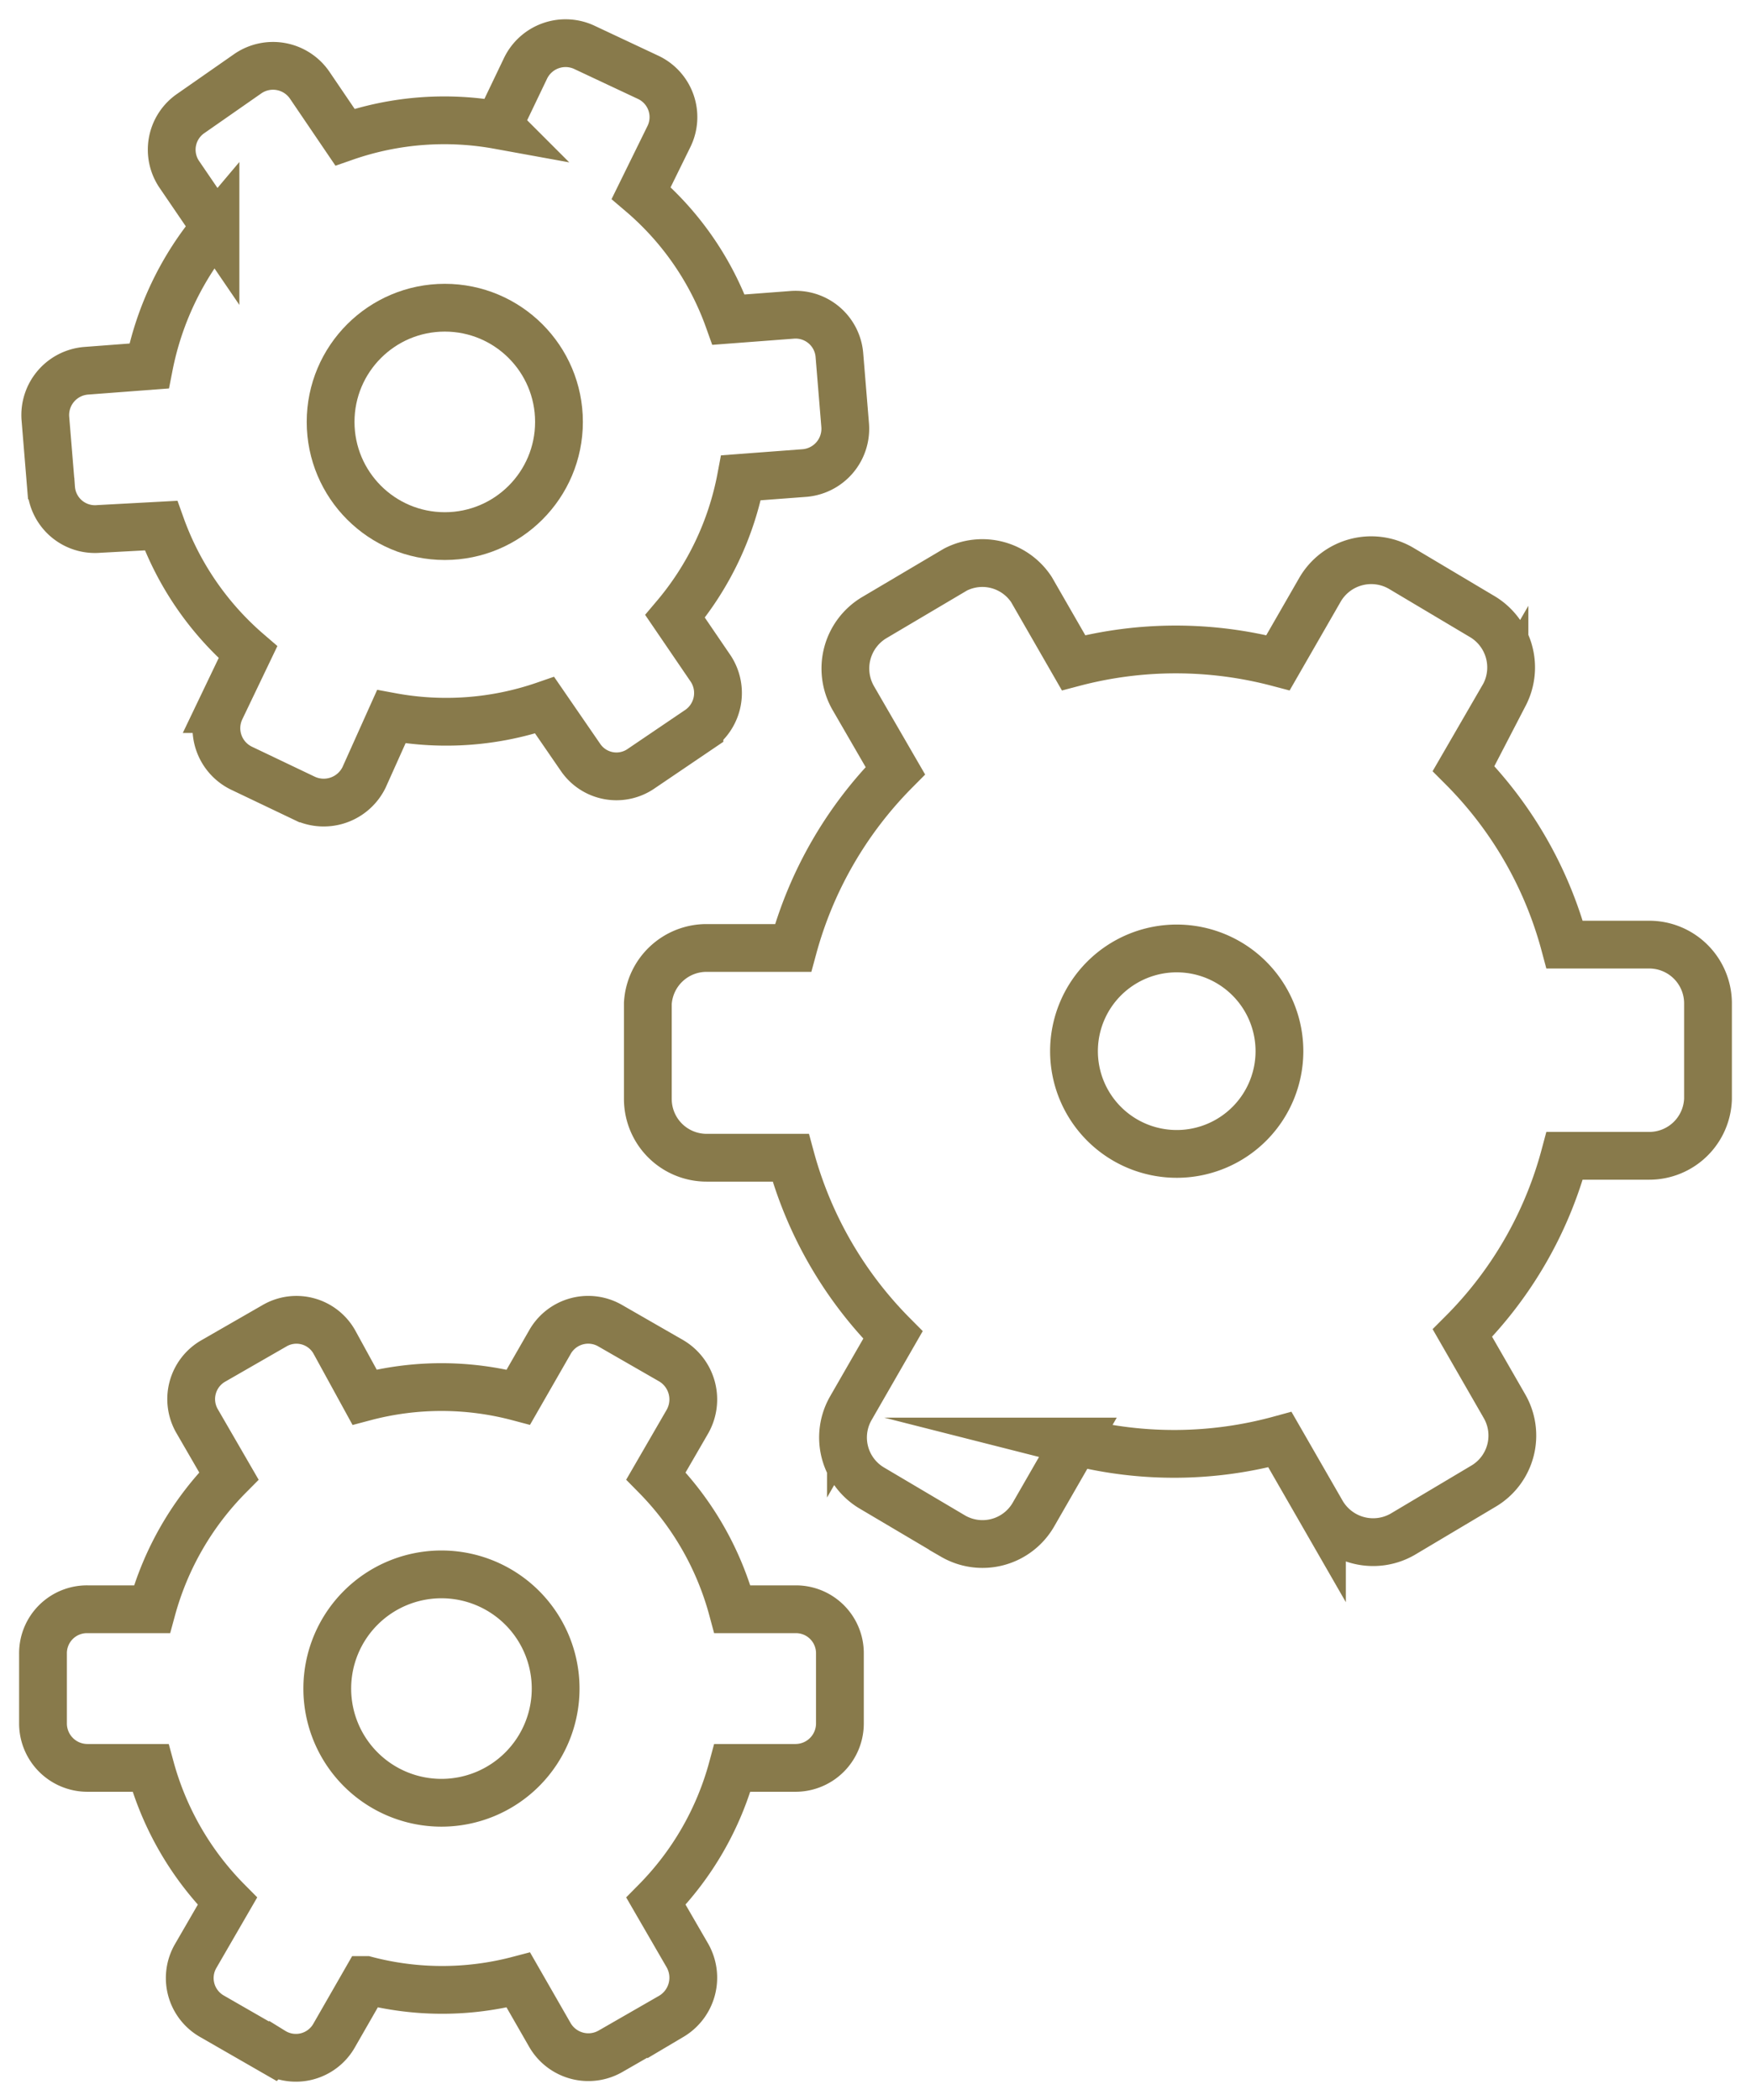
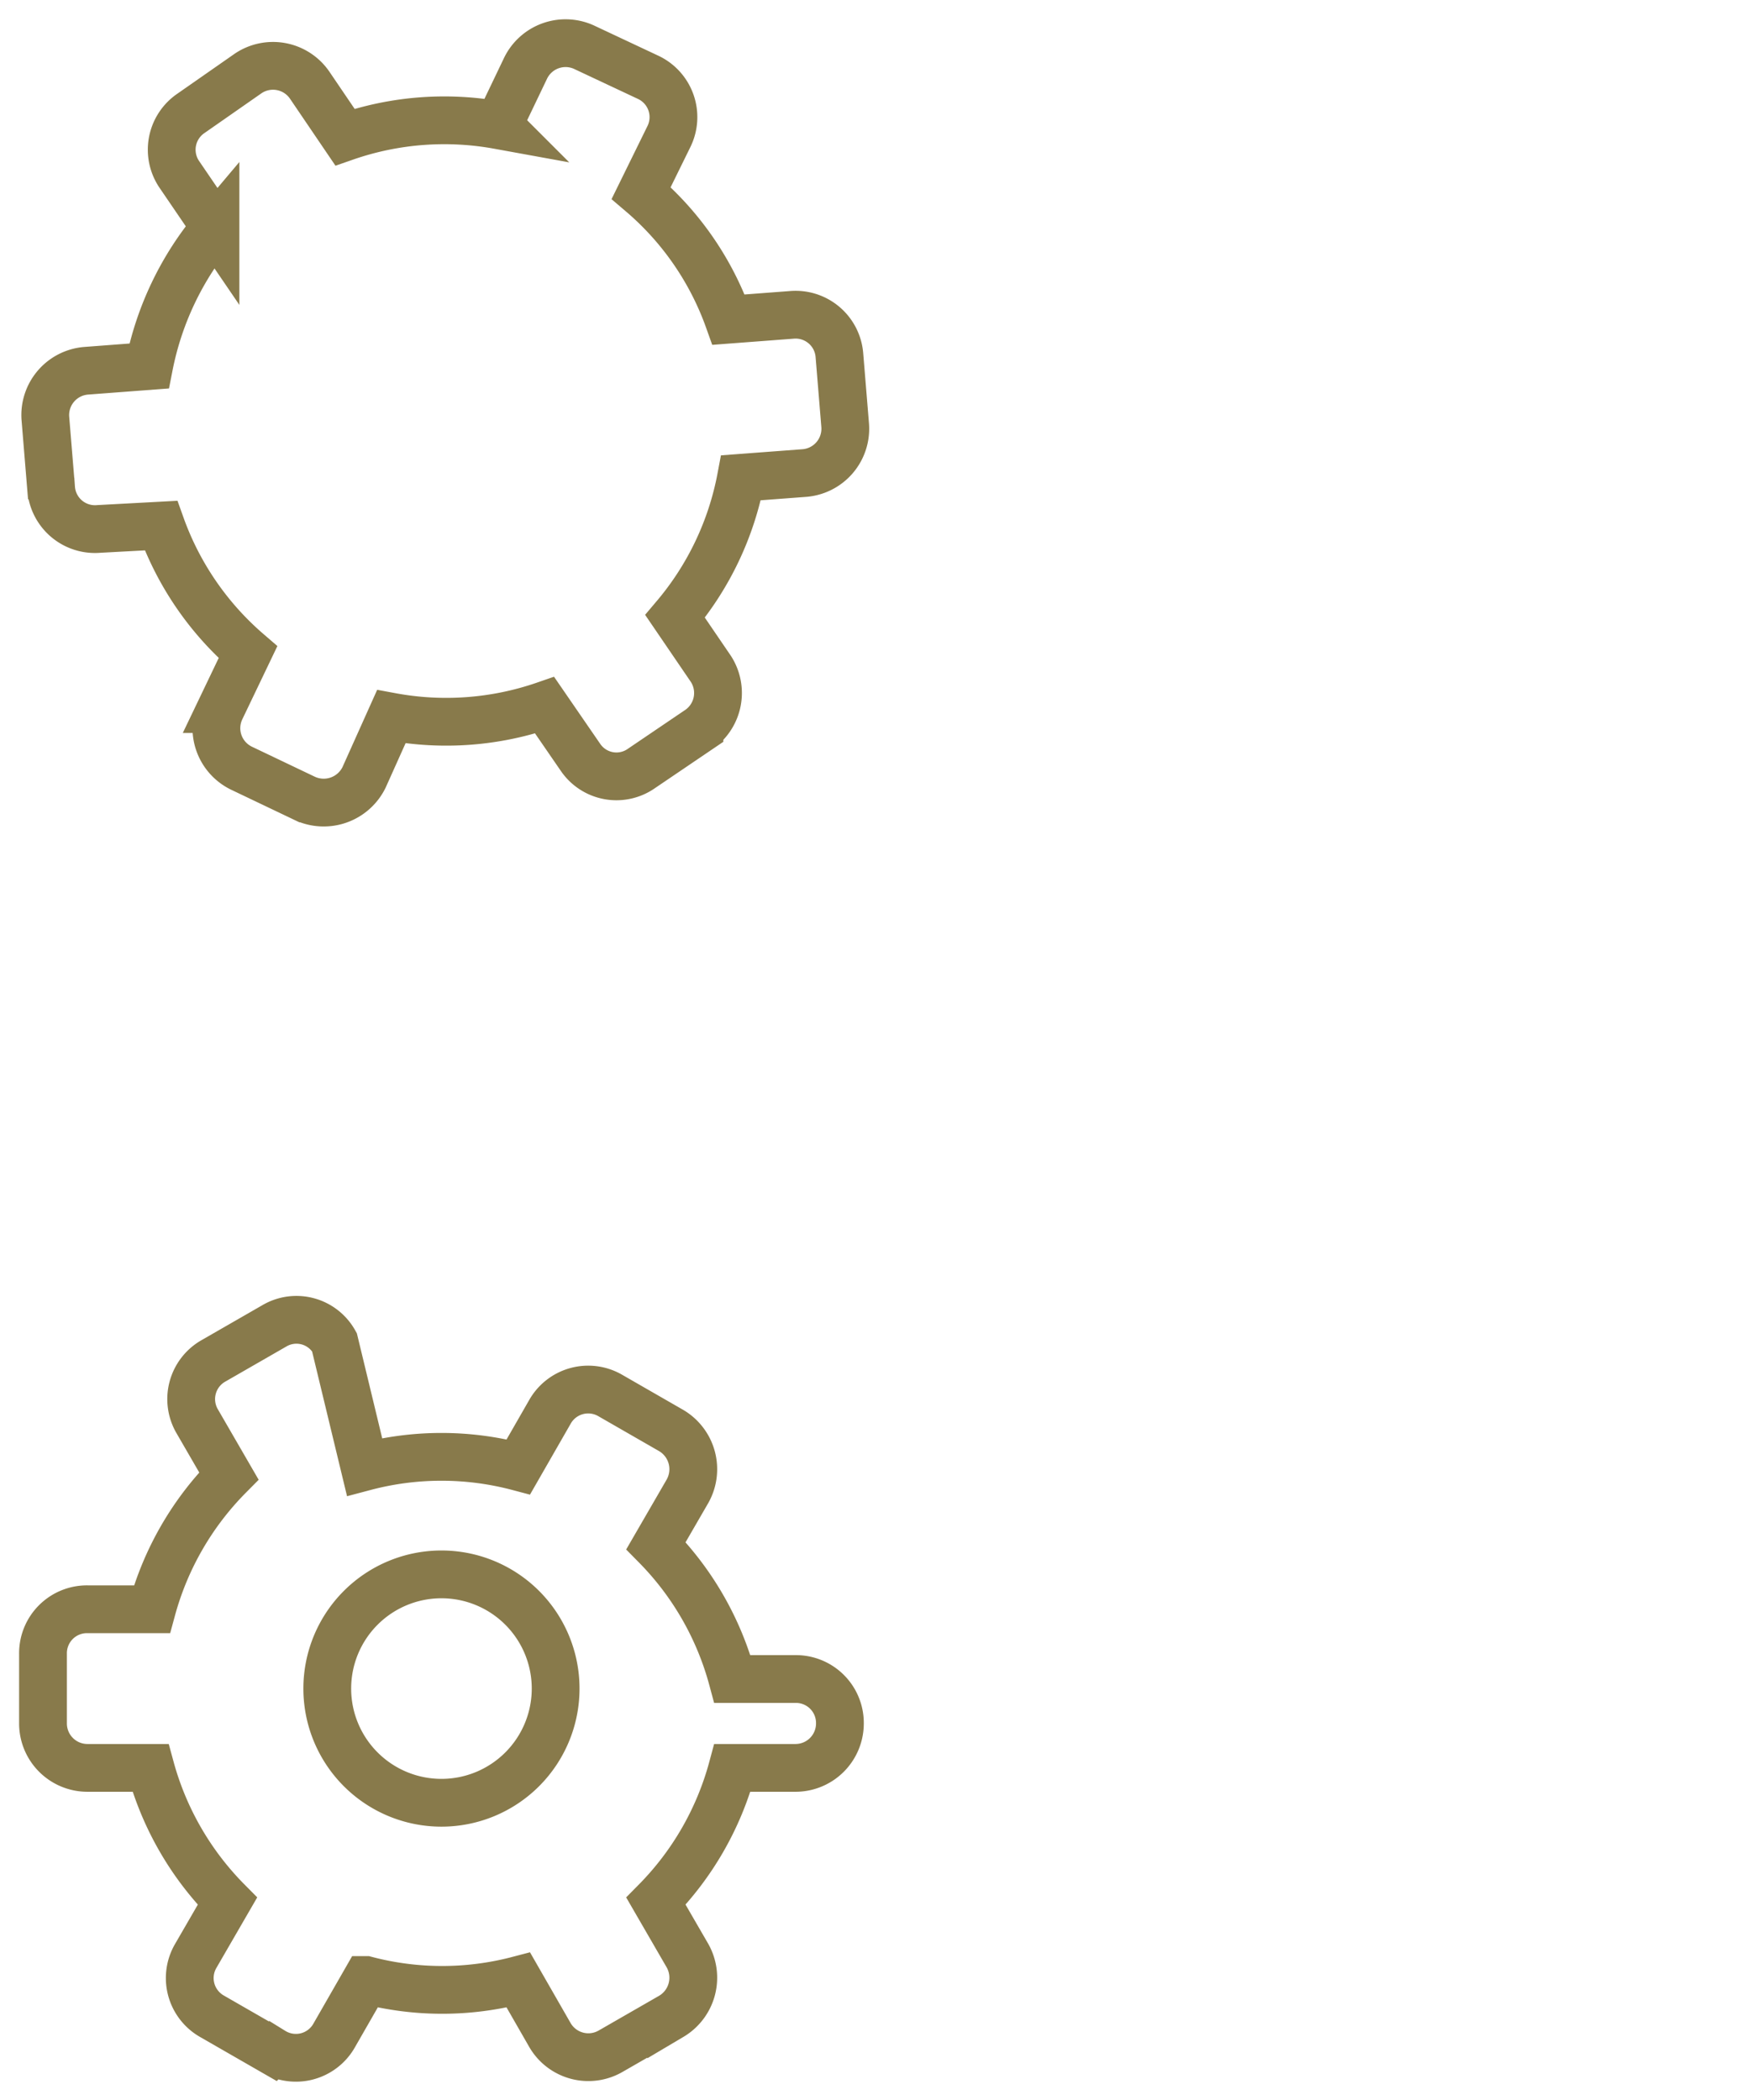
<svg xmlns="http://www.w3.org/2000/svg" viewBox="0 0 36.65 43.95">
  <defs>
    <style>.cls-1{fill:none;stroke:#887a4b;stroke-miterlimit:10;strokeWidth:1.8px;}</style>
  </defs>
  <g id="Calque_2" data-name="Calque 2">
    <g id="Layer_1" data-name="Layer 1">
-       <path class="cls-1" d="M10.85,41.44l.66,1.15a.93.93,0,0,0,1.27.34l1.27-.73a.94.94,0,0,0,.34-1.27l-.66-1.14A6.31,6.31,0,0,0,15.33,37h1.33a.93.93,0,0,0,.92-.93V34.61a.92.92,0,0,0-.92-.93H15.33a6.31,6.31,0,0,0-1.6-2.79l.66-1.14a.94.94,0,0,0-.34-1.27l-1.27-.73a.92.92,0,0,0-1.27.34l-.66,1.15a6.28,6.28,0,0,0-3.22,0L7,28.09a.91.91,0,0,0-1.26-.34l-1.27.73a.92.92,0,0,0-.34,1.27l.66,1.14a6.33,6.33,0,0,0-1.61,2.79H1.83a.92.92,0,0,0-.93.93v1.46a.93.93,0,0,0,.93.93H3.15a6.33,6.33,0,0,0,1.61,2.79L4.1,40.93a.92.92,0,0,0,.34,1.27l1.27.73A.92.92,0,0,0,7,42.59l.66-1.15A6.28,6.28,0,0,0,10.85,41.44Z" />
-       <path class="cls-1" d="M26.79,30.13l.88,1.53a1.24,1.24,0,0,0,1.69.45l1.68-1a1.23,1.23,0,0,0,.45-1.68l-.88-1.53a8.28,8.28,0,0,0,2.14-3.71h1.77A1.23,1.23,0,0,0,35.75,23V21a1.23,1.23,0,0,0-1.23-1.23H32.75a8.28,8.28,0,0,0-2.14-3.71l.88-1.52A1.24,1.24,0,0,0,31,12.89l-1.68-1a1.24,1.24,0,0,0-1.69.45l-.88,1.53a8.39,8.39,0,0,0-4.28,0l-.88-1.53A1.23,1.23,0,0,0,20,11.92l-1.69,1a1.24,1.24,0,0,0-.45,1.69l.88,1.52a8.37,8.37,0,0,0-2.14,3.71H14.79A1.23,1.23,0,0,0,13.56,21V23a1.23,1.23,0,0,0,1.23,1.23h1.76a8.37,8.37,0,0,0,2.14,3.71l-.88,1.53a1.23,1.23,0,0,0,.45,1.68l1.69,1a1.23,1.23,0,0,0,1.68-.45l.88-1.53A8.39,8.39,0,0,0,26.79,30.13Z" />
+       <path class="cls-1" d="M10.85,41.44l.66,1.15a.93.93,0,0,0,1.27.34l1.27-.73a.94.94,0,0,0,.34-1.27l-.66-1.14A6.31,6.31,0,0,0,15.33,37h1.33a.93.93,0,0,0,.92-.93a.92.92,0,0,0-.92-.93H15.33a6.31,6.31,0,0,0-1.6-2.79l.66-1.14a.94.94,0,0,0-.34-1.27l-1.27-.73a.92.92,0,0,0-1.27.34l-.66,1.15a6.28,6.28,0,0,0-3.22,0L7,28.09a.91.91,0,0,0-1.26-.34l-1.27.73a.92.92,0,0,0-.34,1.27l.66,1.14a6.33,6.33,0,0,0-1.61,2.79H1.83a.92.92,0,0,0-.93.93v1.46a.93.93,0,0,0,.93.93H3.15a6.33,6.33,0,0,0,1.61,2.79L4.1,40.93a.92.92,0,0,0,.34,1.27l1.27.73A.92.92,0,0,0,7,42.59l.66-1.15A6.28,6.28,0,0,0,10.85,41.44Z" />
      <path class="cls-1" d="M15.51,10l1.33-.1a.93.93,0,0,0,.85-1l-.12-1.46a.92.92,0,0,0-1-.85l-1.32.1a6.23,6.23,0,0,0-1.83-2.65L14,2.86a.92.92,0,0,0-.43-1.24L12.25,1A.93.93,0,0,0,11,1.43l-.57,1.19a6.32,6.32,0,0,0-3.21.25L6.48,1.78a.93.93,0,0,0-1.29-.24L4,2.37a.92.92,0,0,0-.24,1.29l.75,1.1a6.42,6.42,0,0,0-1.39,2.9l-1.32.1a.93.93,0,0,0-.85,1l.12,1.46a.92.92,0,0,0,1,.85L3.37,11a6.3,6.3,0,0,0,1.82,2.65l-.57,1.19a.93.93,0,0,0,.44,1.24l1.32.63a.94.94,0,0,0,1.24-.44L8.19,15a6.31,6.31,0,0,0,3.21-.24l.75,1.09a.91.91,0,0,0,1.28.23l1.21-.82A.93.93,0,0,0,14.88,14l-.75-1.1A6.3,6.3,0,0,0,15.51,10Z" />
-       <circle class="cls-1" cx="9.31" cy="8.83" r="2.39" />
      <path class="cls-1" d="M11.63,35.34a2.39,2.39,0,1,0-2.39,2.39A2.39,2.39,0,0,0,11.63,35.34Z" />
-       <path class="cls-1" d="M26.17,20.5a2.15,2.15,0,1,0,0,3A2.15,2.15,0,0,0,26.17,20.5Z" />
    </g>
  </g>
</svg>